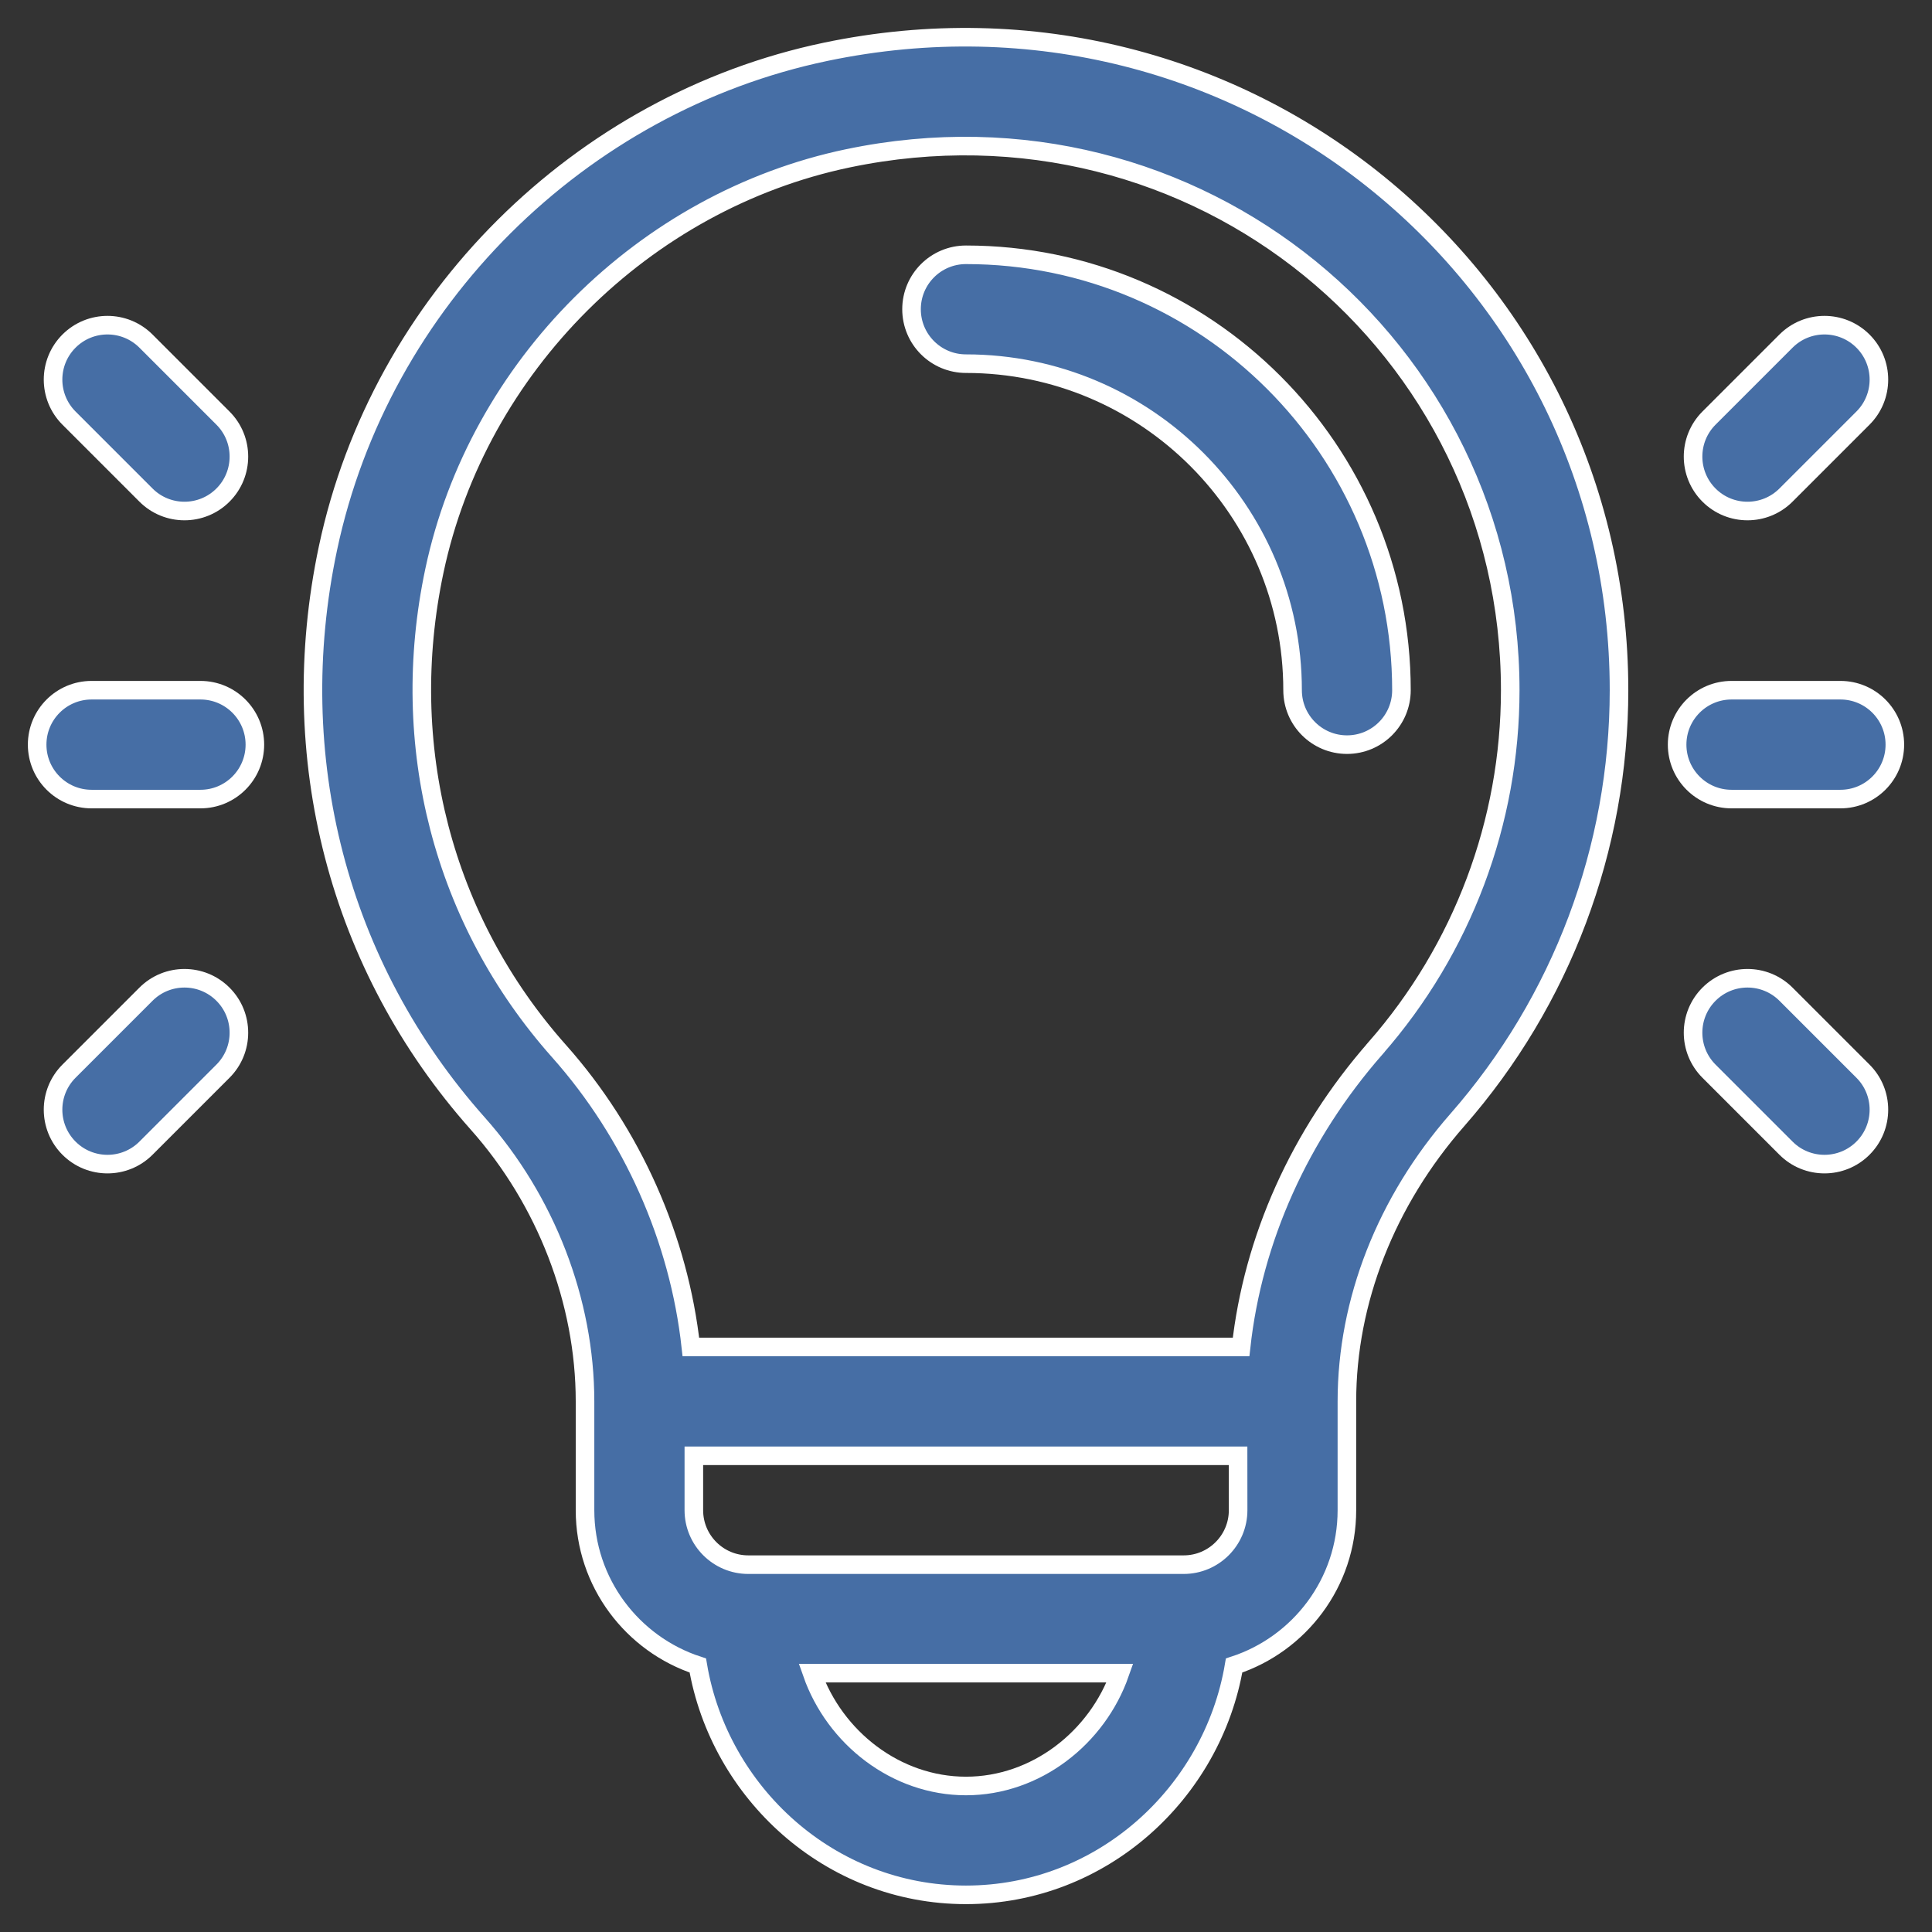
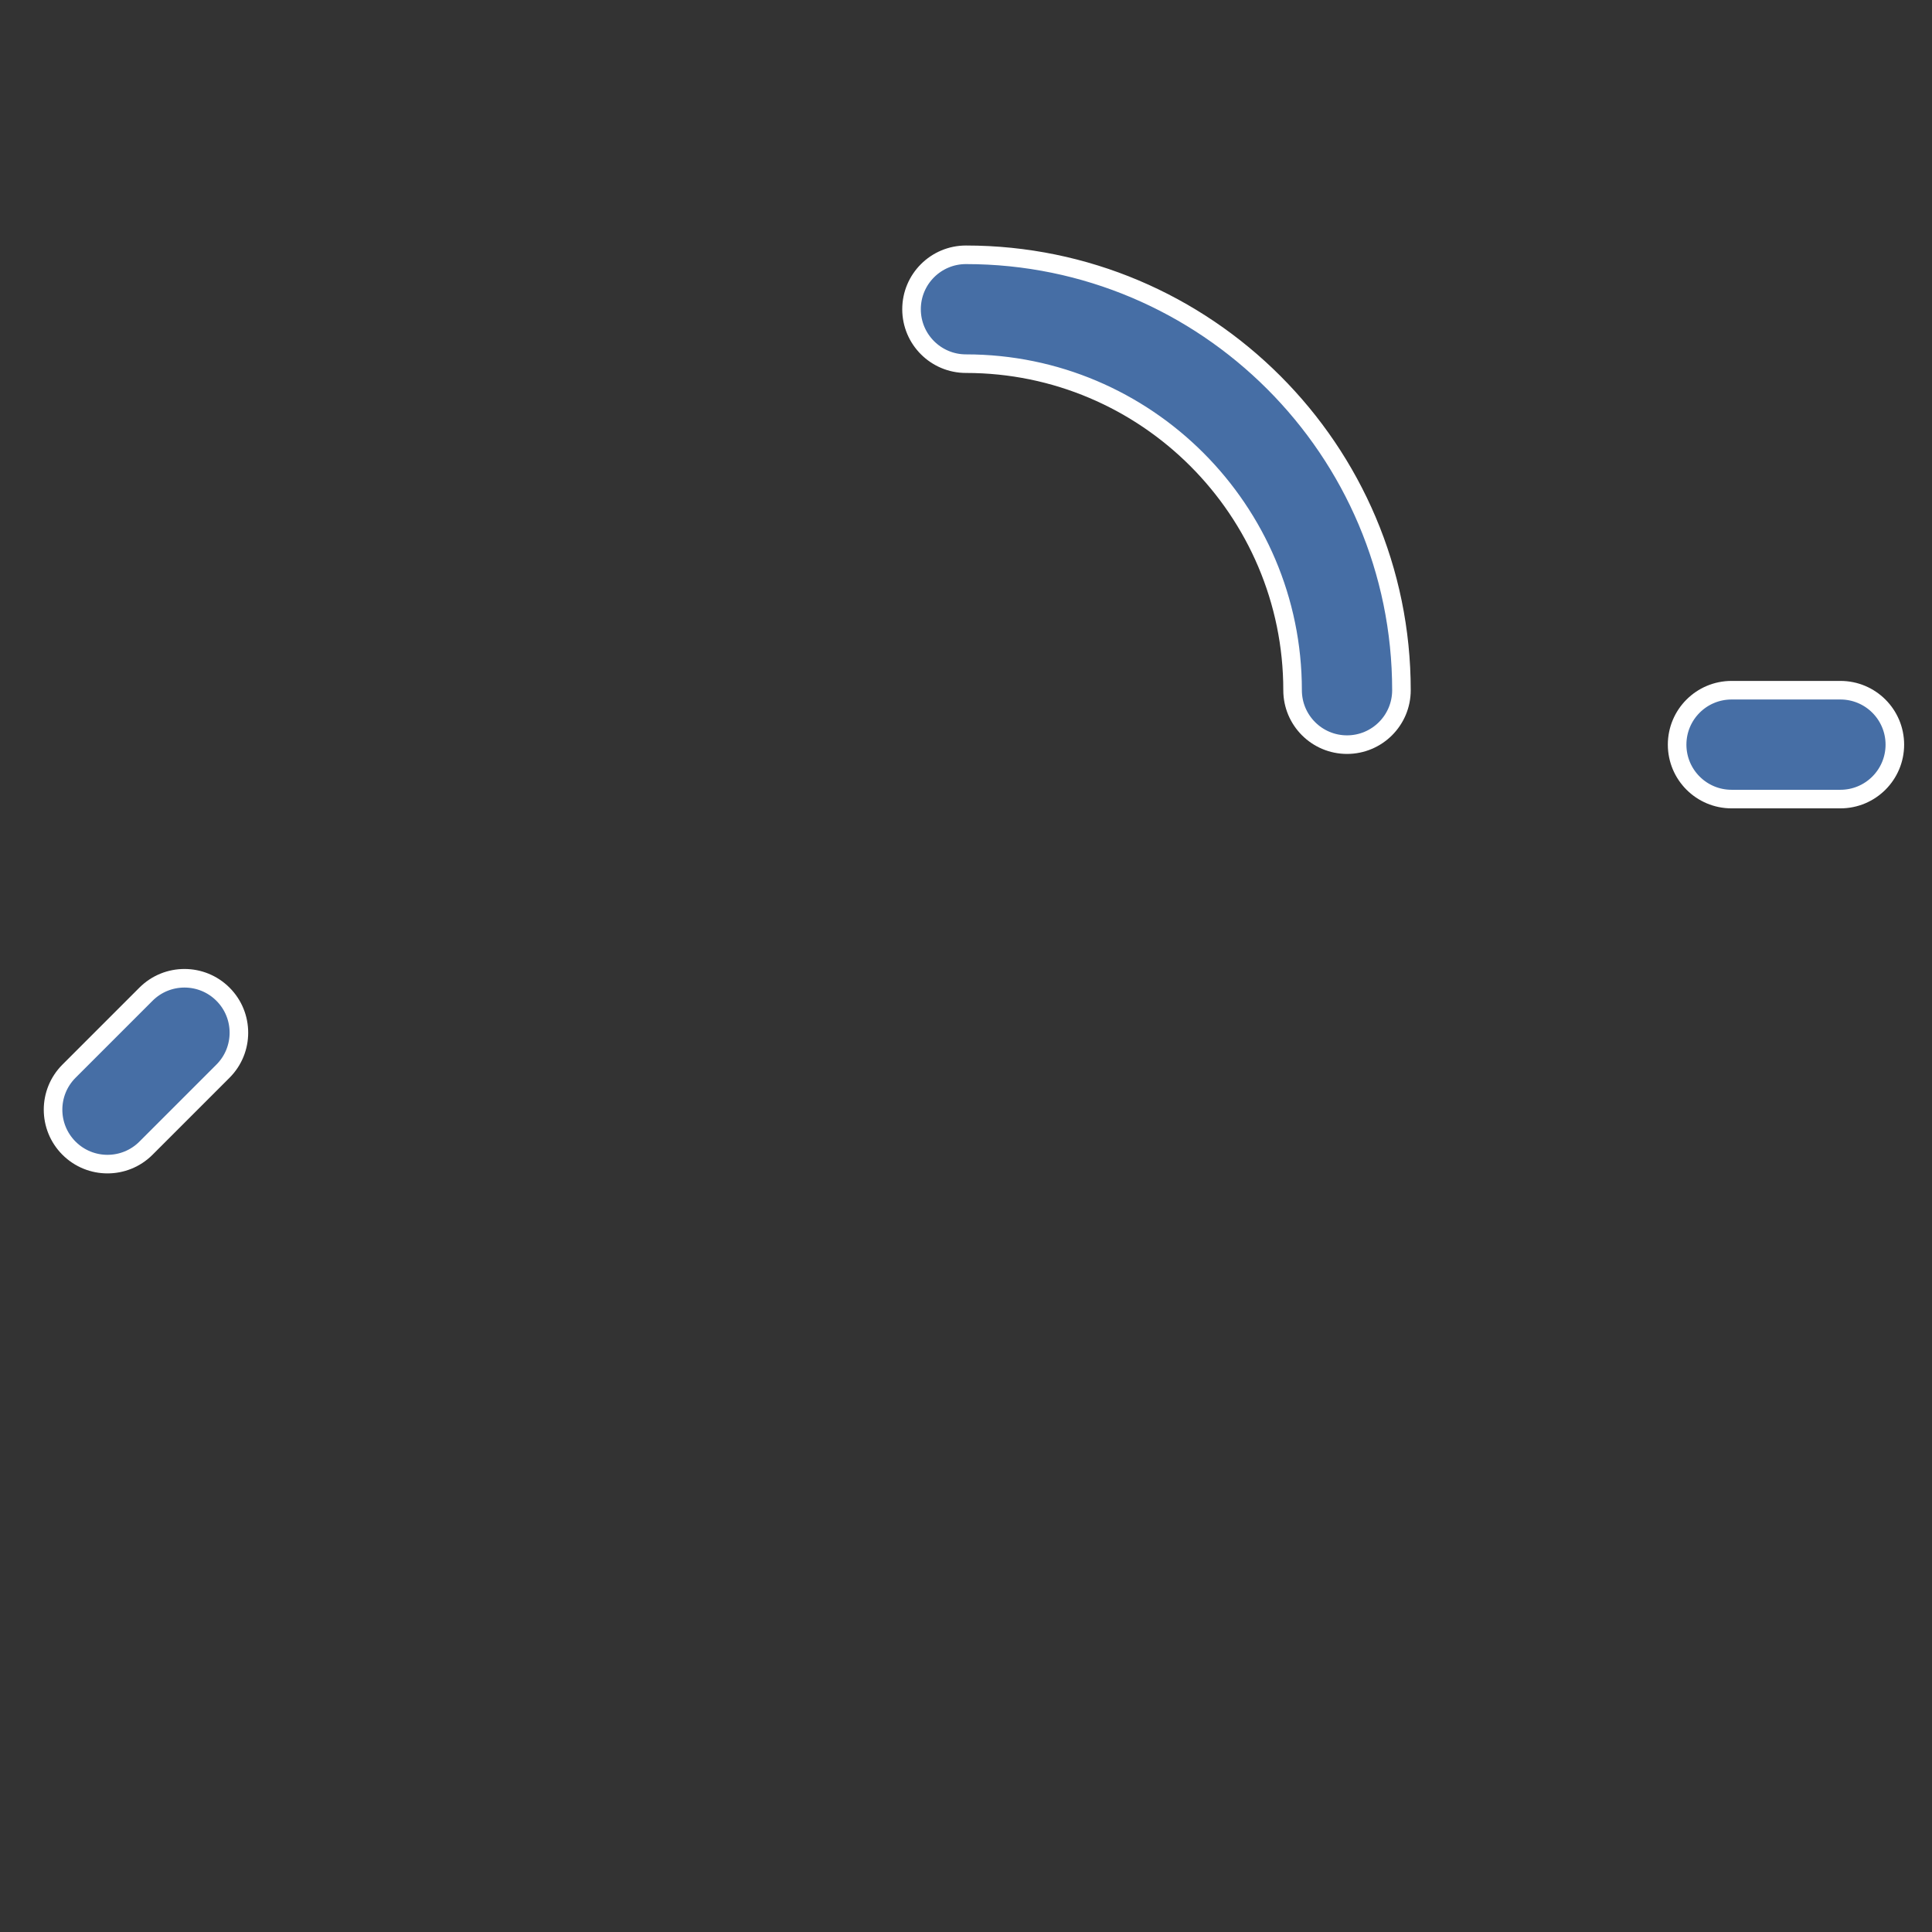
<svg xmlns="http://www.w3.org/2000/svg" height="52" viewBox="0 0 52 52" width="52">
  <rect x="0" y="0" width="52" height="52" fill="#333333" stroke="none" />
  <g fill="#466ea5" fill-rule="evenodd" stroke="#fff" stroke-width=".5" transform="translate(1 1)">
    <path d="m24.999 5.858c-.809 0-1.465.656-1.465 1.465 0 .809.656 1.465 1.465 1.465 4.847 0 8.791 3.943 8.791 8.789 0 .809.656 1.465 1.465 1.465.809 0 1.465-.656 1.465-1.465 0-6.462-5.258-11.719-11.72-11.719z" />
-     <path d="m21.224.394c-6.618 1.383-11.984 6.698-13.396 13.357-1.192 5.623.277 11.269 4.031 15.489 1.835 2.063 2.887 4.786 2.887 7.478v2.93c0 1.949 1.276 3.605 3.036 4.179.579 3.42 3.548 6.173 7.217 6.173 3.669 0 6.638-2.751 7.217-6.173 1.76-.574 3.036-2.229 3.036-4.179v-2.93c0-2.698 1.056-5.388 2.973-7.575 2.806-3.201 4.351-7.309 4.351-11.565 0-11.09-10.151-19.524-21.354-17.184zm3.776 46.676c-1.883 0-3.534-1.296-4.144-3.037h8.287c-.61 1.741-2.261 3.037-4.144 3.037zm7.324-7.422c0 .808-.657 1.465-1.465 1.465h-11.719c-.808 0-1.465-.657-1.465-1.465v-1.465h14.648zm3.699-12.436c-2.043 2.331-3.3 5.141-3.619 8.041h-14.809c-.319-2.902-1.572-5.74-3.548-7.961-3.129-3.517-4.351-8.232-3.354-12.934 1.164-5.49 5.637-9.949 11.13-11.097 9.377-1.96 17.825 5.083 17.825 14.316 0 3.546-1.287 6.968-3.625 9.634z" fill-rule="nonzero" />
-     <path d="m4.395 17.577h-2.93c-.809 0-1.465.656-1.465 1.465s.656 1.465 1.465 1.465h2.93c.809 0 1.465-.656 1.465-1.465s-.656-1.465-1.465-1.465z" />
-     <path d="m5.001 10.253-2.072-2.072c-.572-.572-1.5-.572-2.072 0-.572.572-.572 1.5 0 2.072l2.072 2.072c.572.572 1.5.572 2.072 0 .572-.572.572-1.5 0-2.072z" />
    <path d="m5.001 25.759c-.572-.572-1.5-.572-2.072 0l-2.072 2.072c-.572.572-.572 1.5 0 2.072.572.572 1.5.572 2.072 0l2.072-2.072c.572-.572.572-1.5 0-2.072z" />
    <path d="m48.535 17.577h-2.93c-.809 0-1.465.656-1.465 1.465s.656 1.465 1.465 1.465h2.93c.809 0 1.465-.656 1.465-1.465s-.656-1.465-1.465-1.465z" />
-     <path d="m49.142 8.181c-.572-.572-1.5-.572-2.072 0l-2.072 2.072c-.572.572-.572 1.5 0 2.072.572.572 1.5.572 2.072 0l2.072-2.072c.572-.572.572-1.5 0-2.072z" />
-     <path d="m49.142 27.831-2.072-2.072c-.572-.572-1.5-.572-2.072 0-.572.572-.572 1.5 0 2.072l2.072 2.072c.572.572 1.5.572 2.072 0s.572-1.5 0-2.072z" />
  </g>
</svg>